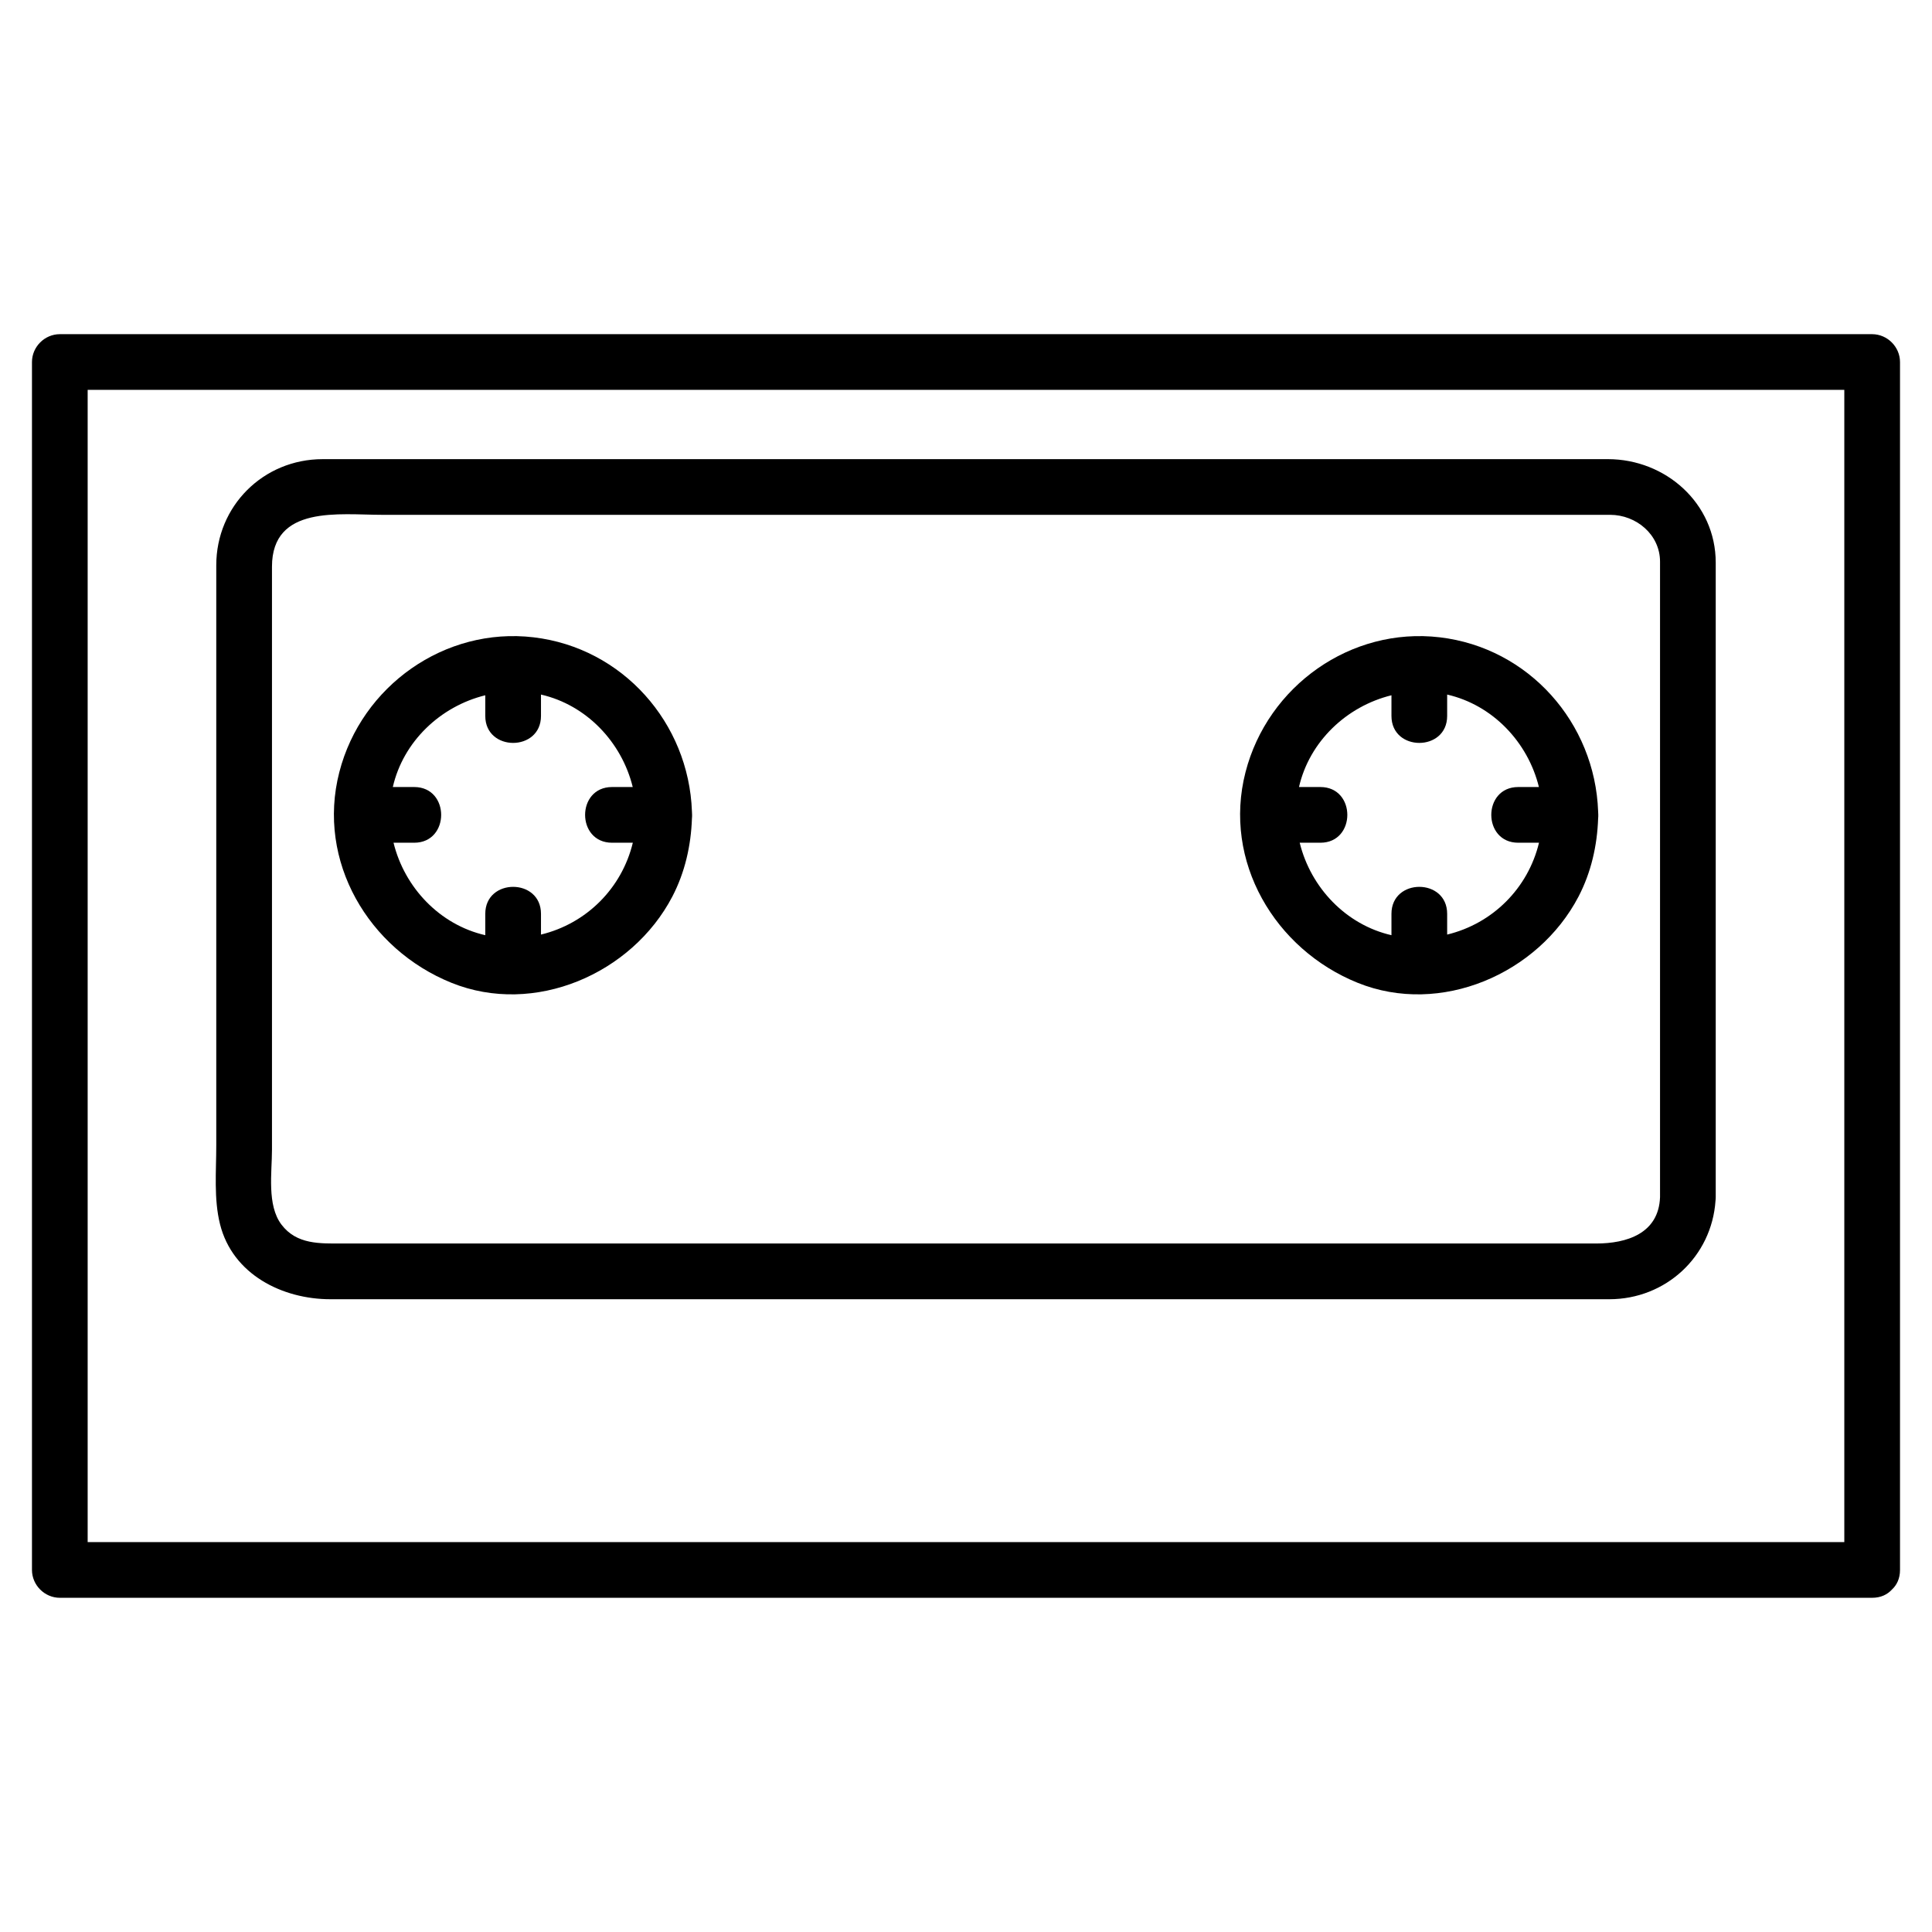
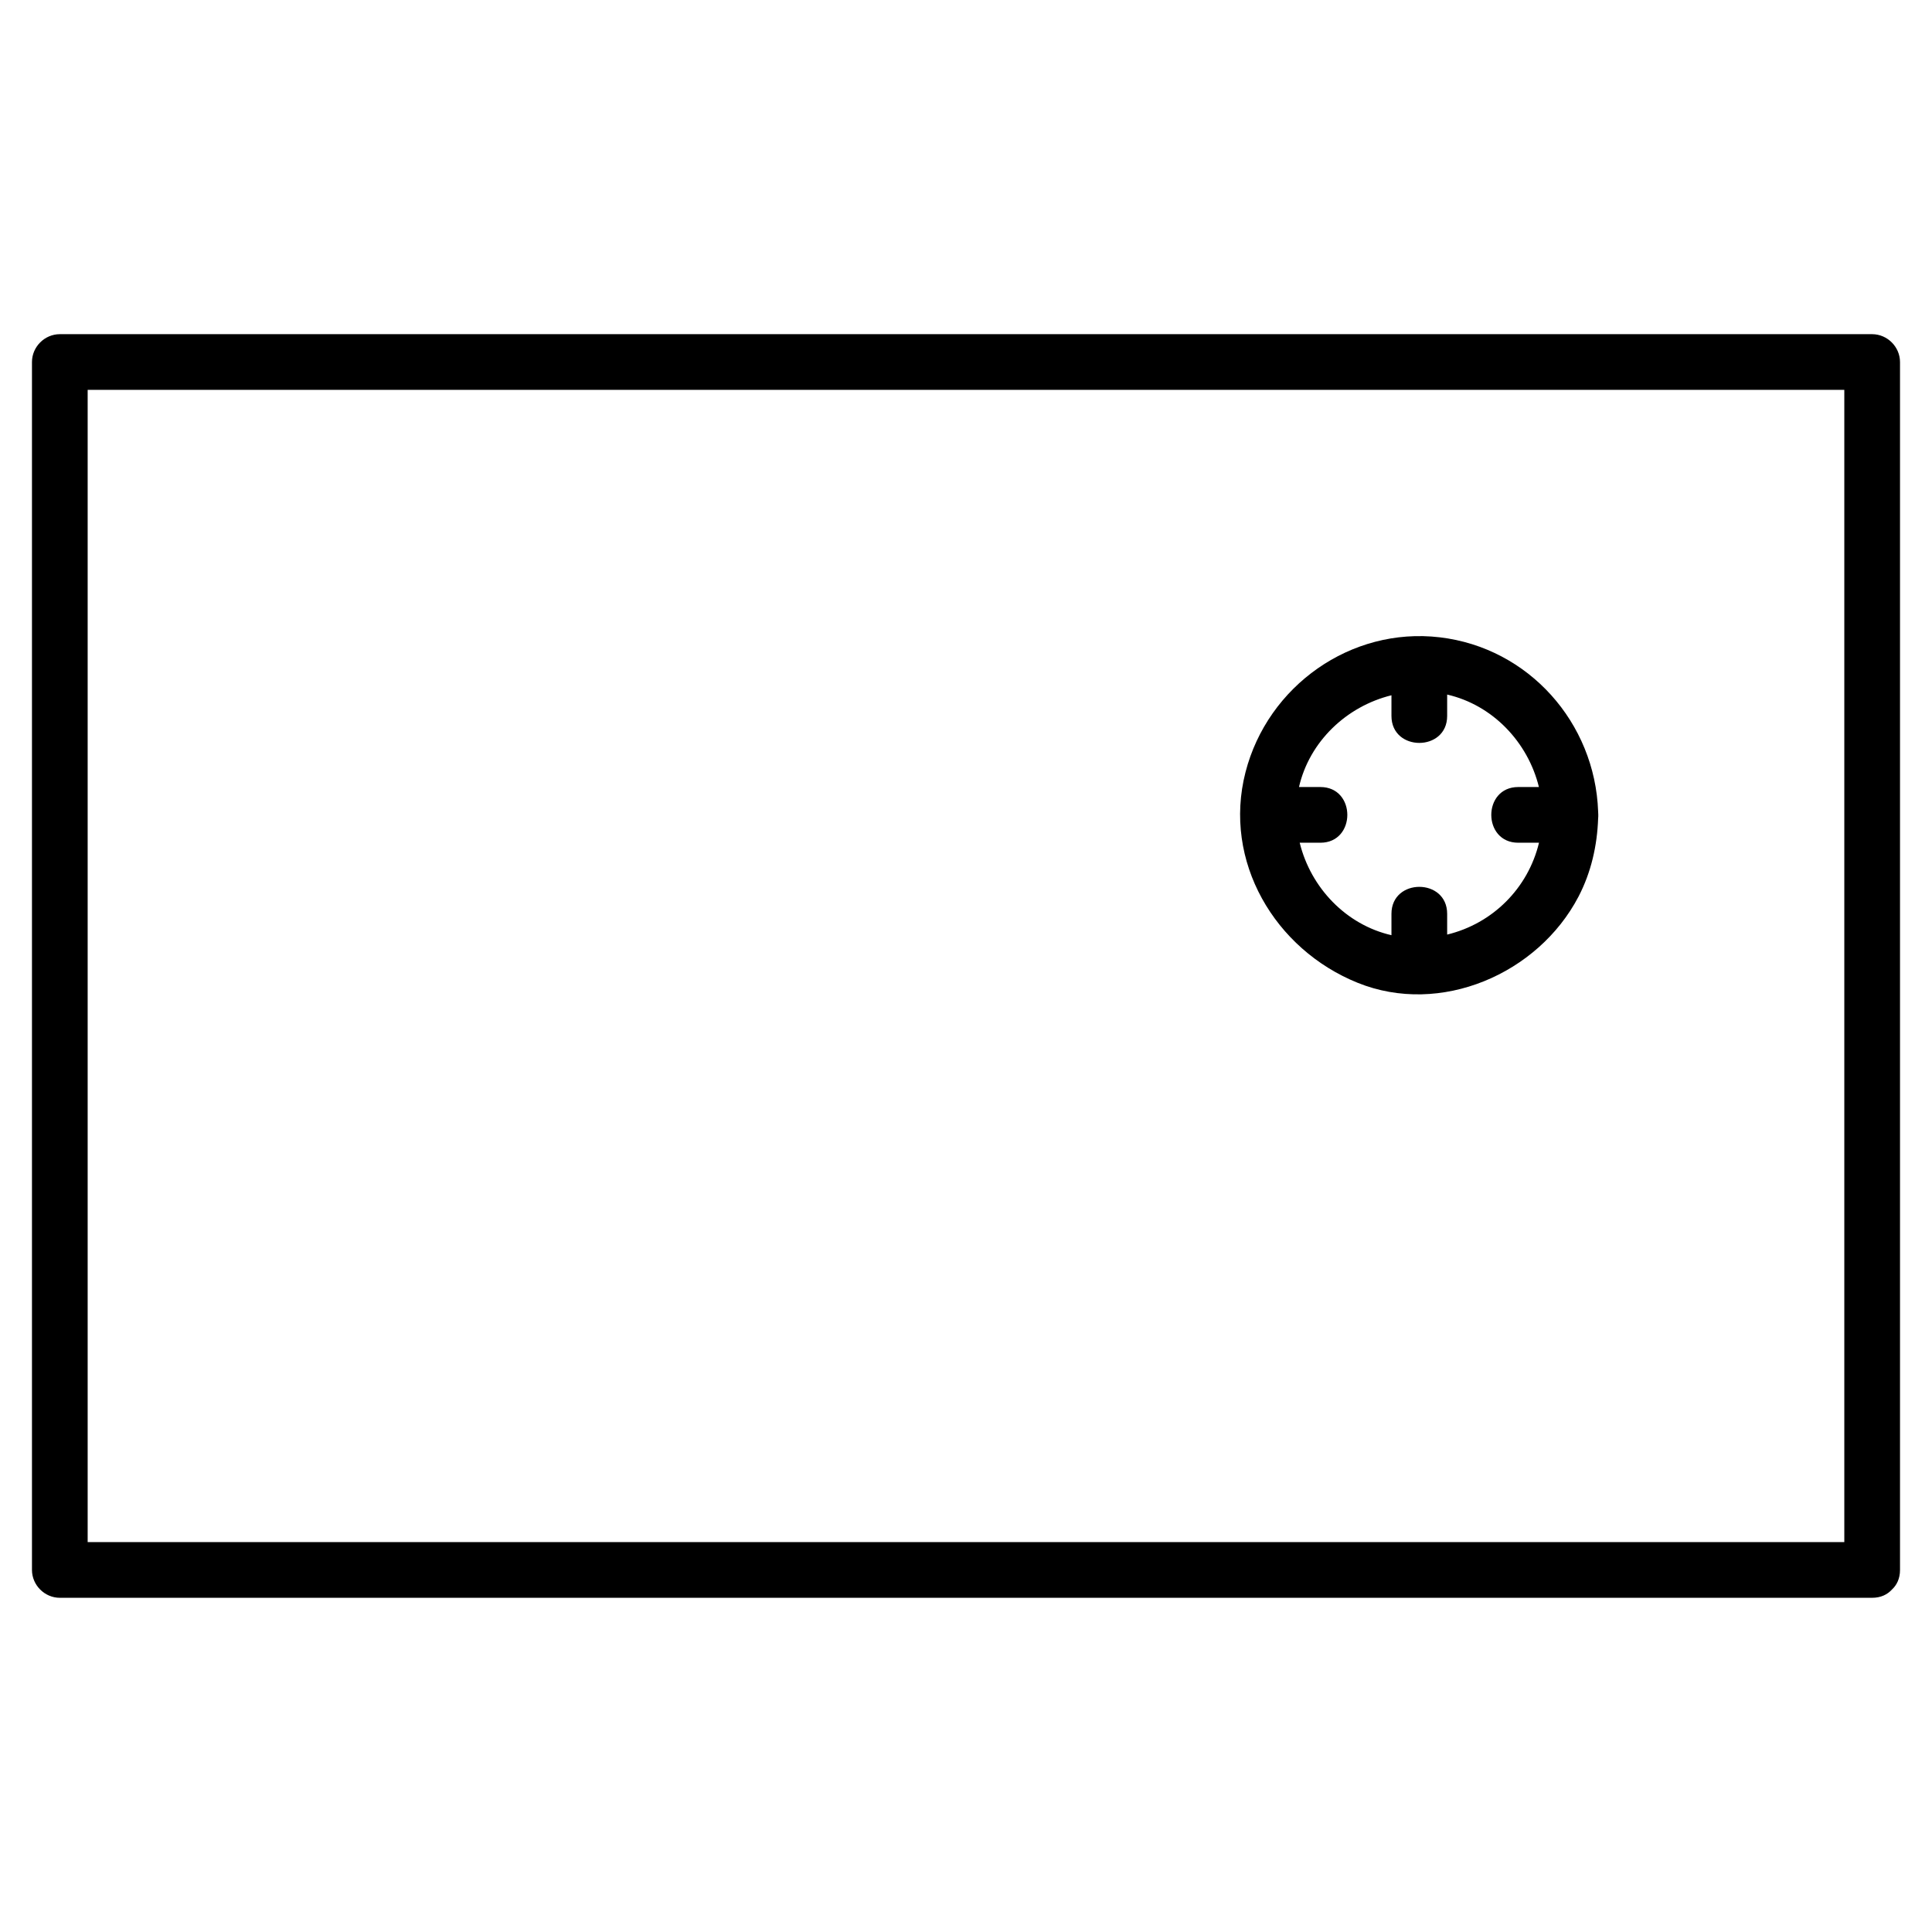
<svg xmlns="http://www.w3.org/2000/svg" fill="#000000" width="800px" height="800px" version="1.1" viewBox="144 144 512 512">
  <g>
-     <path d="m640.14 232.56h-87.758-185.22-165.61-41.699c-4.023 0-7.379 3.356-7.379 7.379v117.23 175.41 27.473c0 4.023 3.356 7.379 7.379 7.379h87.758 185.22 165.61 41.699c2.293 0 4.031-0.863 5.219-2.164 1.301-1.188 2.164-2.922 2.164-5.219v-117.23-175.41-27.473c-0.008-4.019-3.363-7.375-7.387-7.375zm-87.758 320.11h-185.22-165.61-34.32v-109.85-175.41-20.094h80.379 185.22 165.61 34.32v109.85 175.41 20.094h-80.383z" />
-     <path d="m327.37 359.02c-0.84-23.48-18.371-43.332-41.953-46.125-23.578-2.797-45.621 12.906-51.492 35.73-6.082 23.641 7.773 46.969 29.719 55.828 21.98 8.875 47.836-2.379 58.523-22.836 3.344-6.406 4.957-13.523 5.203-20.711 0.031-0.309 0.047-0.625 0.039-0.957 0.004-0.32-0.008-0.629-0.039-0.93zm-40.004 32.652v-5.508c0-9.52-14.762-9.52-14.762 0v5.672c-12.023-2.754-21.379-12.562-24.316-24.504h5.484c9.52 0 9.52-14.762 0-14.762h-5.672c2.754-12.023 12.562-21.379 24.504-24.316v5.484c0 9.52 14.762 9.52 14.762 0v-5.672c12.023 2.754 21.379 12.562 24.316 24.504h-5.484c-9.52 0-9.52 14.762 0 14.762h5.508c-2.91 12.059-12.285 21.43-24.34 24.34z" />
+     <path d="m640.14 232.56h-87.758-185.22-165.61-41.699c-4.023 0-7.379 3.356-7.379 7.379v117.23 175.41 27.473c0 4.023 3.356 7.379 7.379 7.379h87.758 185.22 165.61 41.699c2.293 0 4.031-0.863 5.219-2.164 1.301-1.188 2.164-2.922 2.164-5.219v-117.23-175.41-27.473c-0.008-4.019-3.363-7.375-7.387-7.375zm-87.758 320.11h-185.22-165.61-34.32v-109.85-175.41-20.094h80.379 185.22 165.61 34.32v109.85 175.41 20.094h-80.383" />
    <path d="m567.52 359.02c-0.844-23.48-18.371-43.332-41.953-46.125-23.578-2.797-45.621 12.906-51.492 35.73-6.082 23.641 7.773 46.969 29.719 55.828 21.98 8.875 47.832-2.379 58.523-22.836 3.344-6.406 4.957-13.523 5.203-20.711 0.031-0.309 0.047-0.625 0.039-0.957 0.004-0.32-0.012-0.629-0.039-0.93zm-40.008 32.652v-5.508c0-9.52-14.762-9.52-14.762 0v5.672c-12.023-2.754-21.383-12.562-24.316-24.504h5.484c9.516 0 9.516-14.762 0-14.762h-5.672c2.754-12.023 12.562-21.379 24.504-24.316v5.484c0 9.52 14.762 9.52 14.762 0v-5.672c12.023 2.754 21.379 12.562 24.316 24.504h-5.484c-9.516 0-9.516 14.762 0 14.762h5.508c-2.906 12.059-12.281 21.43-24.34 24.34z" />
-     <path d="m570.09 265.68h-40.59-180.41-119.57c-15.762 0-28.207 12.449-28.207 28.129v23.621 91.766 38.363c0 6.824-0.676 14.203 1 20.883 3.336 13.316 16.531 19.867 29.254 19.867h16.906 165.77 148.96 7.277c14.984 0 27.137-11.305 28.148-26.098 0.035-0.312 0.059-0.629 0.059-0.965v-147.32-20.82c-0.004-15.719-13.266-27.43-28.602-27.43zm-3.078 207.86h-19.004-73.172-185.61-54.488c-5.875 0-12.102 0.336-16.152-5.019-3.891-5.144-2.508-13.789-2.508-19.852v-154.49c0-16.414 17.93-13.746 29.141-13.746h67.68 186.78 61.16 9.848c6.941 0 13.242 5.246 13.242 12.422v5.832 156.99 5.566c-0.352 9.707-8.918 12.297-16.922 12.297z" />
  </g>
</svg>